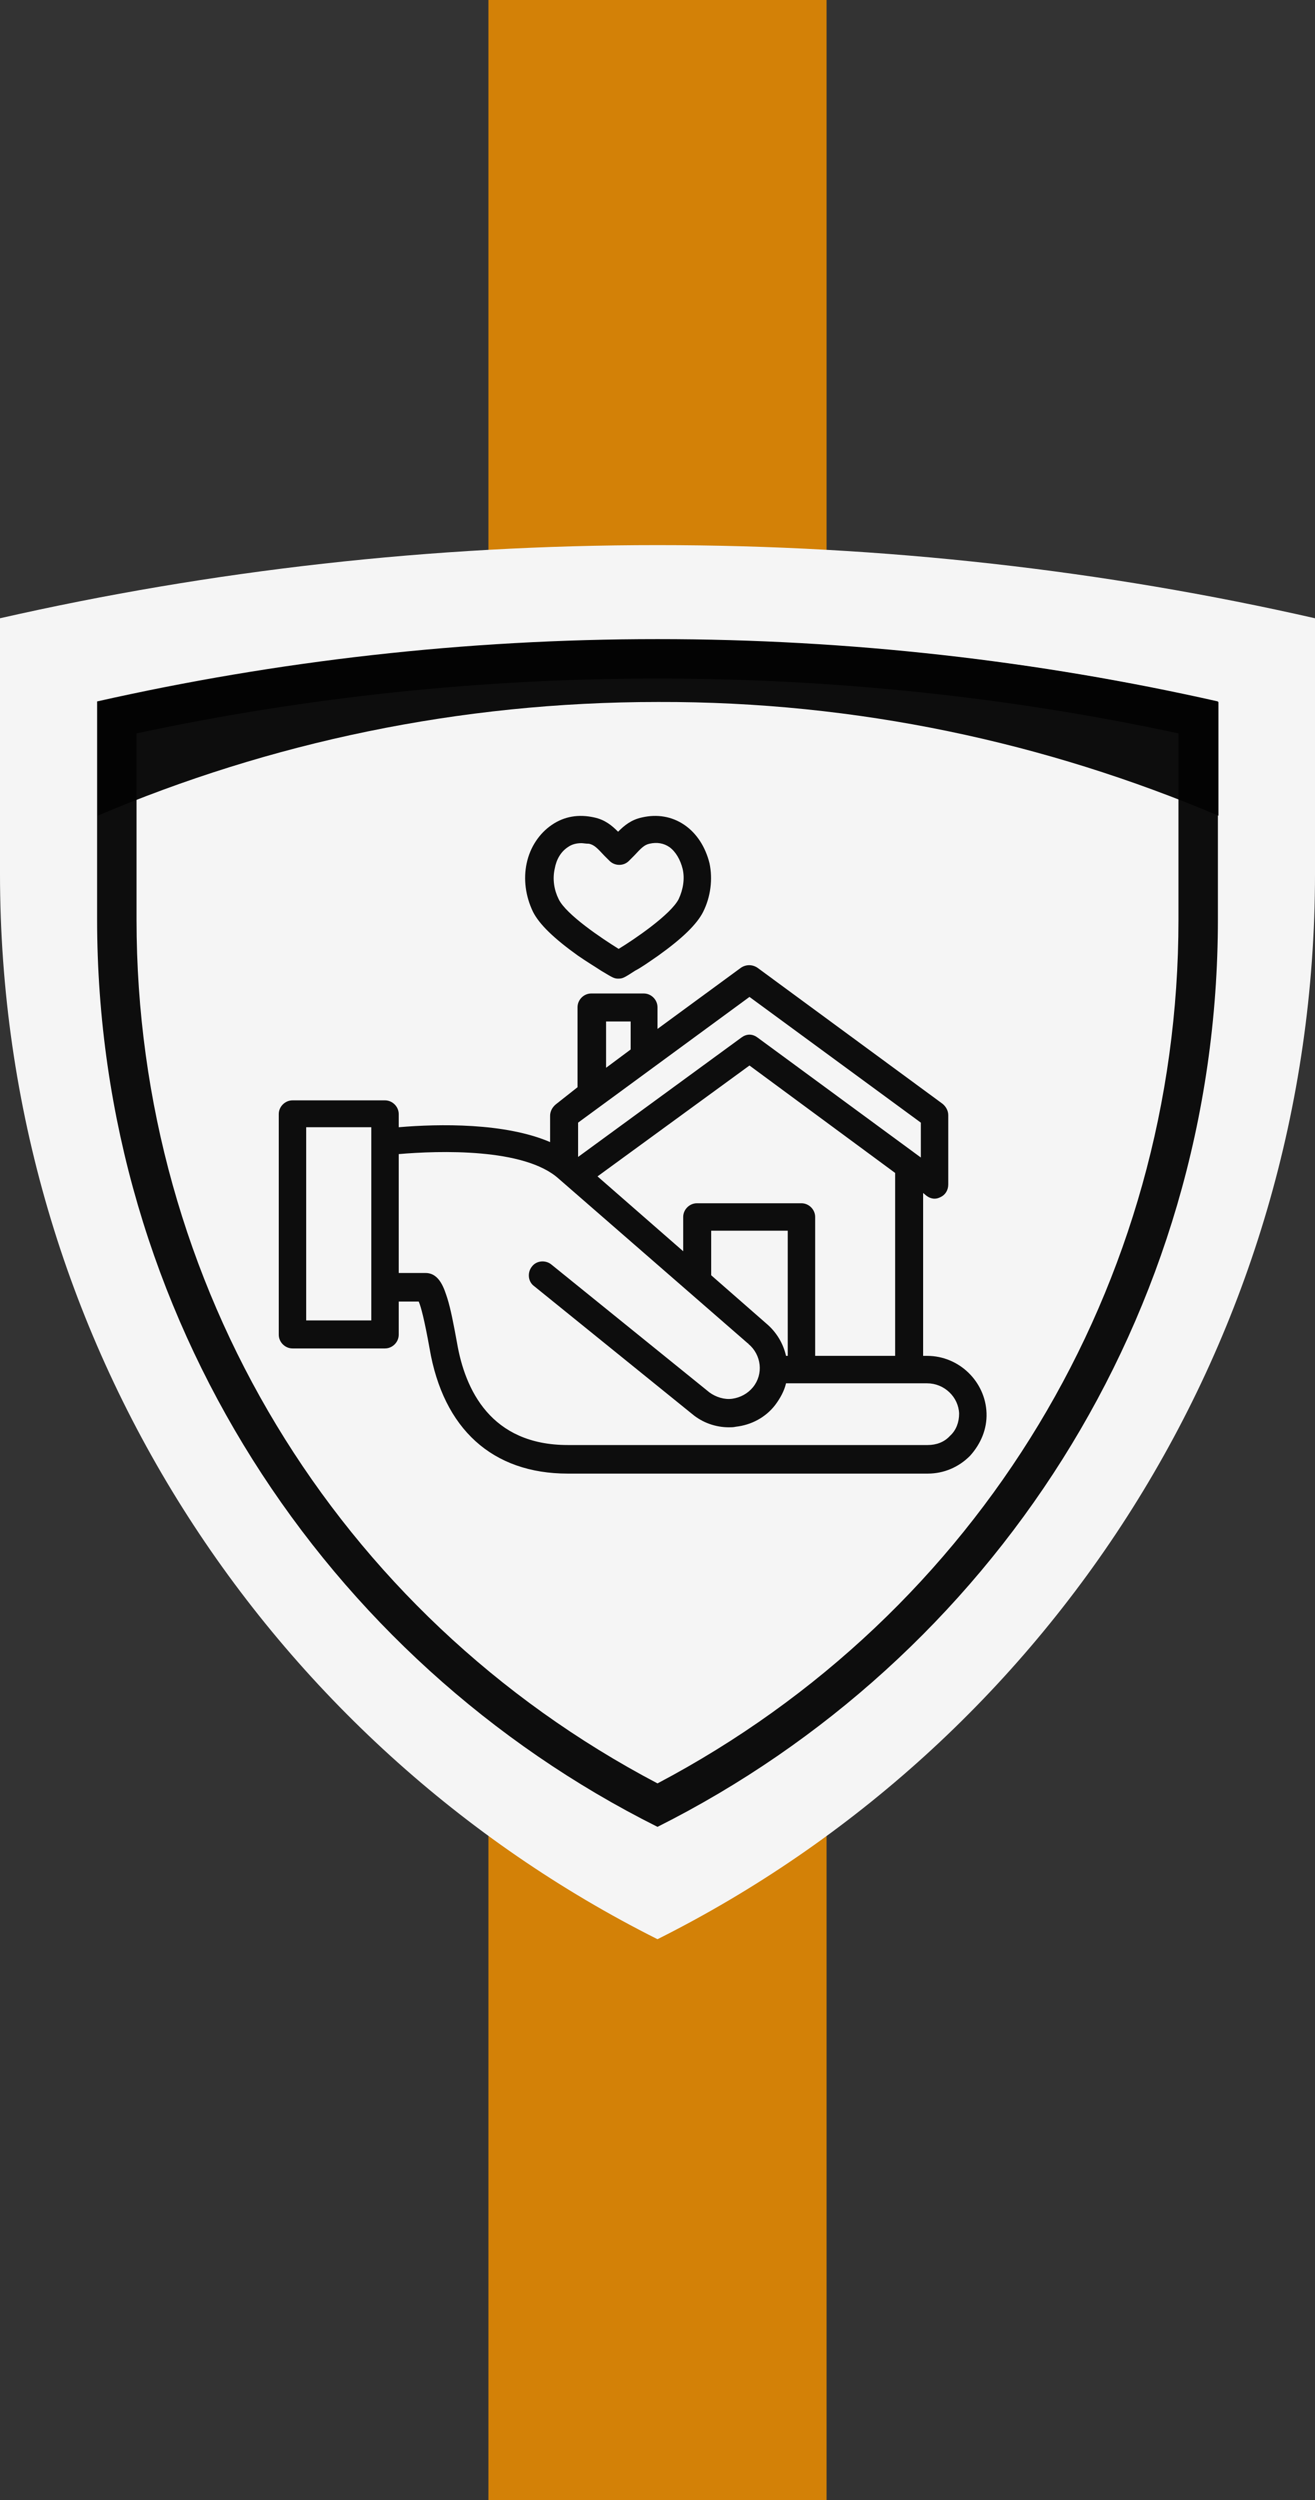
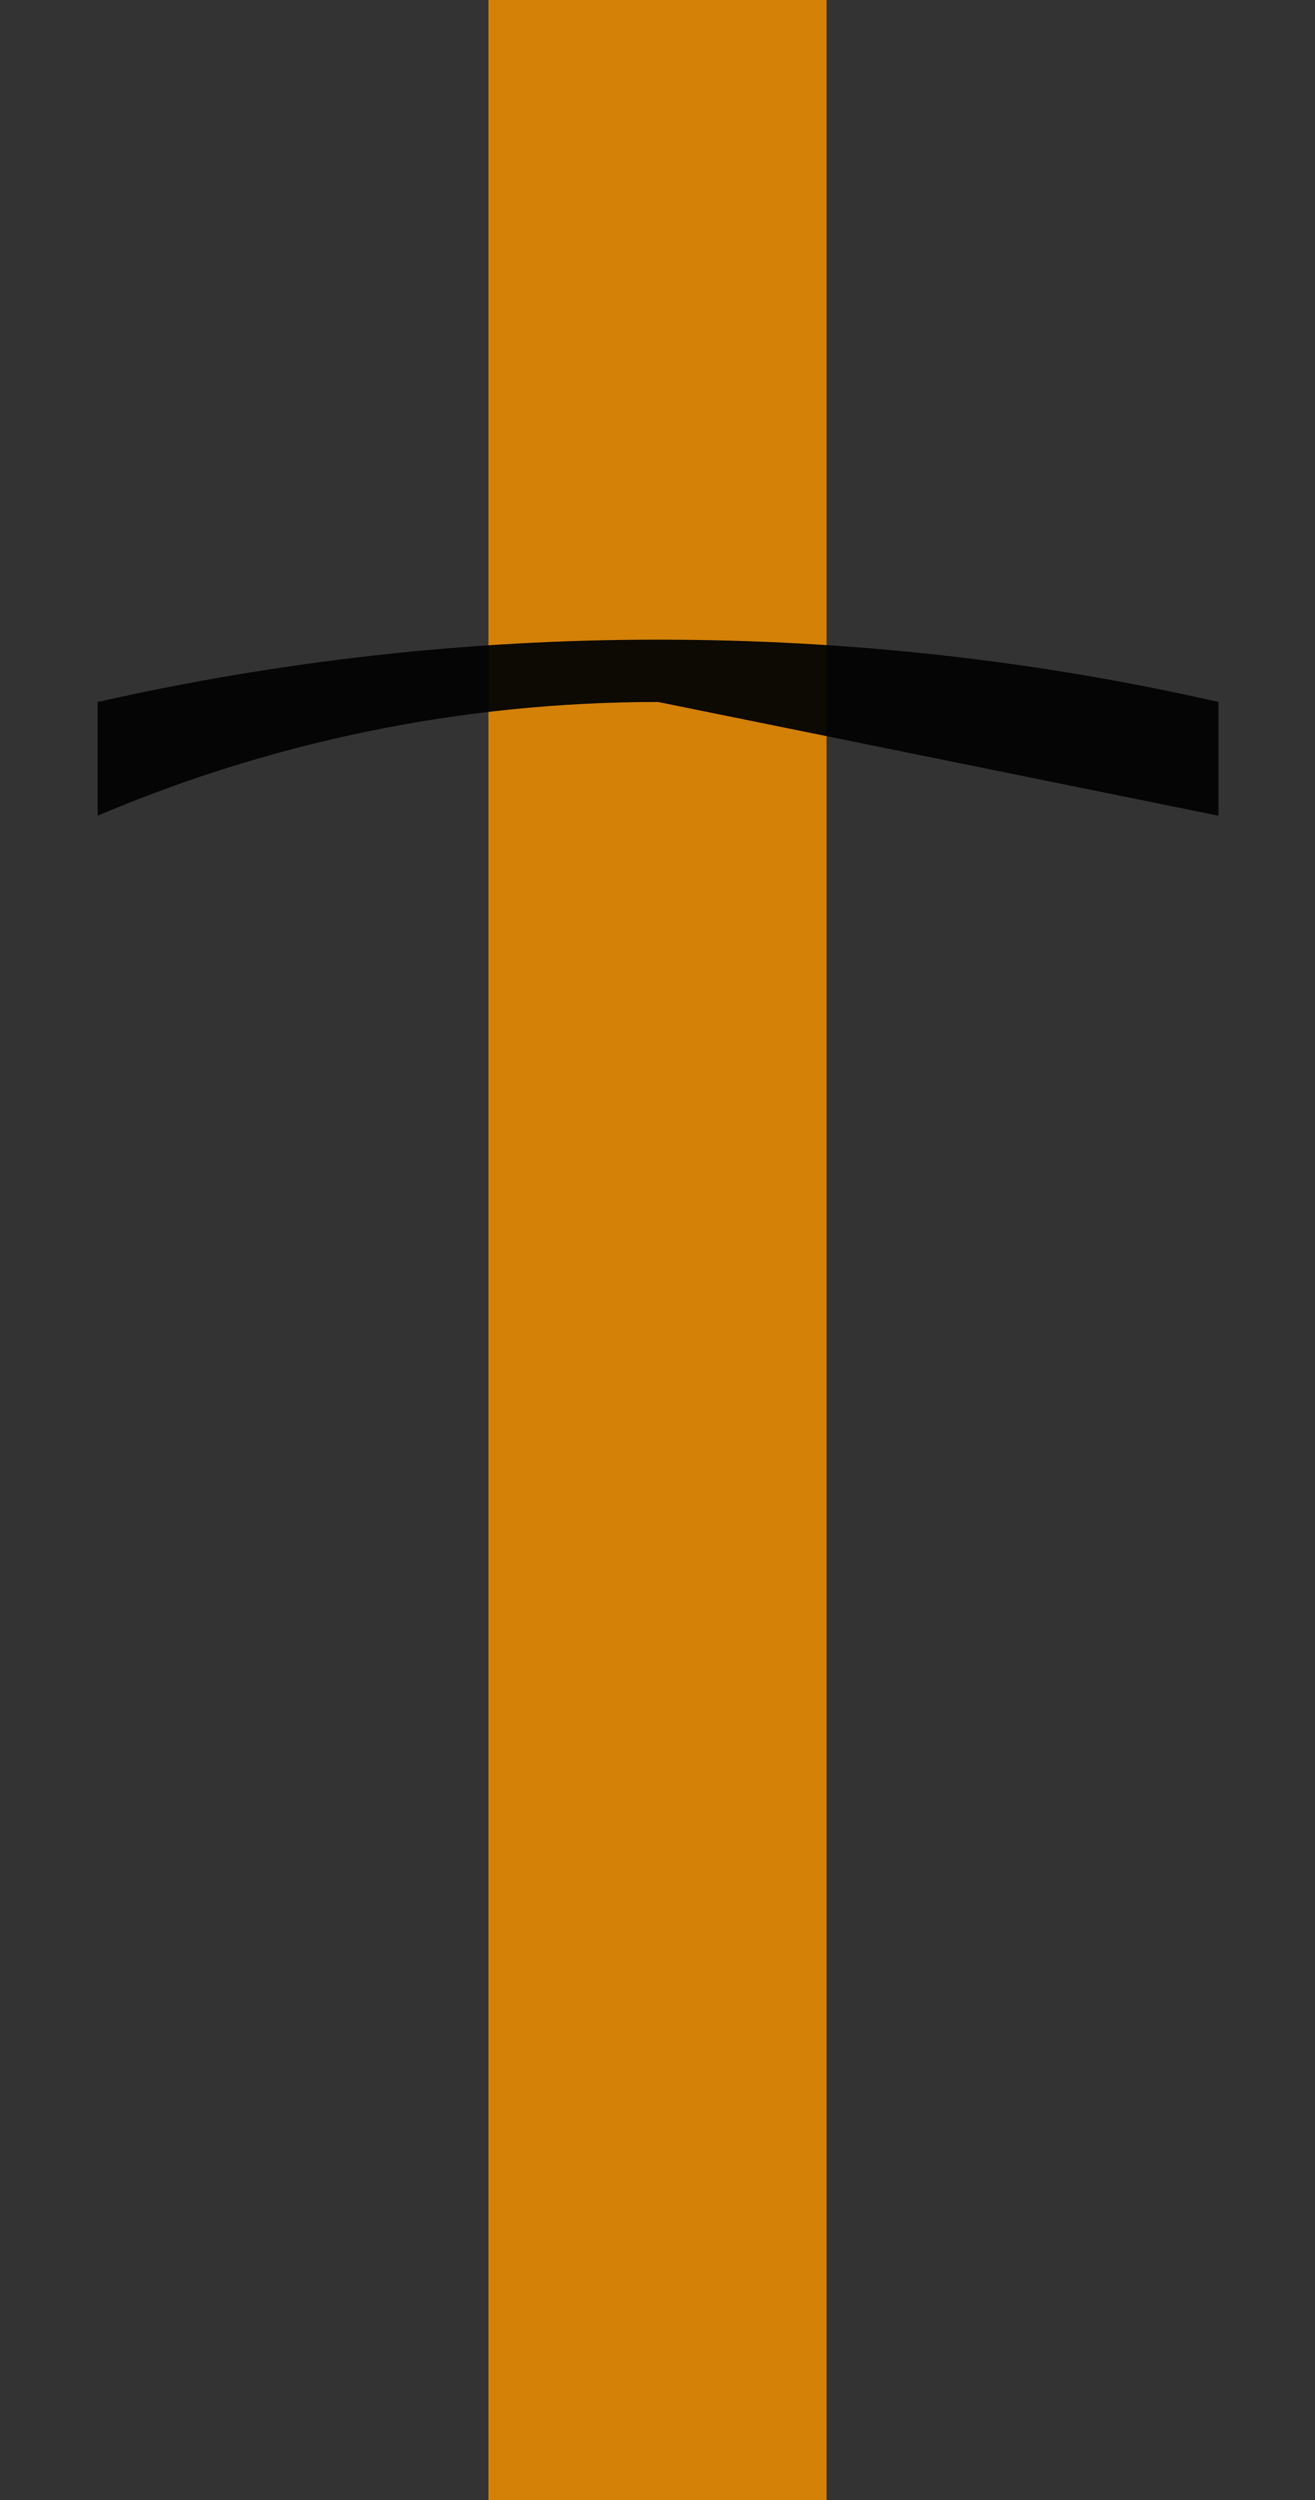
<svg xmlns="http://www.w3.org/2000/svg" width="70" height="133" viewBox="0 0 70 133" fill="none">
  <rect x="0" y="0" width="70" height="133" fill="#333333" stroke="none" />
  <g opacity="0.95">
    <path opacity="0.95" d="M44 0H26V133H44V0Z" fill="#E38903" />
-     <path d="M35 29C22.958 29 11.251 30.338 0 32.892V46.485C0 71.298 14.261 92.766 35 103.166C55.769 92.766 70 71.298 70 46.485V32.892C58.779 30.338 47.042 29 35 29Z" fill="white" />
-     <path opacity="0.95" d="M32.902 52.063C32.689 52.063 32.598 52.002 31.99 51.637C31.716 51.454 31.26 51.181 30.773 50.846C29.496 49.934 28.706 49.174 28.371 48.505C27.976 47.684 27.854 46.772 28.037 45.92C28.219 45.069 28.706 44.339 29.375 43.883C30.044 43.427 30.804 43.305 31.625 43.487C32.203 43.609 32.567 43.913 32.902 44.248C33.236 43.913 33.601 43.609 34.179 43.487C34.97 43.305 35.76 43.427 36.429 43.883C37.098 44.339 37.554 45.069 37.767 45.92C37.95 46.772 37.828 47.714 37.433 48.505C37.098 49.174 36.308 49.934 35.031 50.846C34.544 51.181 34.118 51.485 33.814 51.637C33.206 52.032 33.145 52.063 32.902 52.063ZM30.956 44.856C30.682 44.856 30.439 44.917 30.226 45.069C29.861 45.312 29.618 45.707 29.527 46.224C29.405 46.772 29.496 47.349 29.739 47.836C30.135 48.657 32.05 49.934 32.932 50.481C33.784 49.964 35.7 48.657 36.125 47.836C36.368 47.319 36.46 46.741 36.338 46.224C36.216 45.738 35.973 45.312 35.639 45.069C35.335 44.856 34.97 44.795 34.574 44.886C34.301 44.947 34.149 45.099 33.753 45.525C33.662 45.616 33.571 45.707 33.48 45.798C33.328 45.95 33.145 46.011 32.963 46.011C32.75 46.011 32.567 45.92 32.446 45.798C32.355 45.707 32.263 45.616 32.172 45.525C31.777 45.099 31.625 44.947 31.351 44.886C31.169 44.886 31.047 44.856 30.956 44.856Z" fill="black" />
-     <path opacity="0.95" d="M52.515 75.173C52.454 73.5 51.056 72.132 49.353 72.132H49.14V63.466L49.322 63.618C49.444 63.709 49.596 63.77 49.748 63.77C49.87 63.77 49.961 63.739 50.083 63.678C50.326 63.557 50.478 63.314 50.478 63.01V59.33C50.478 59.087 50.356 58.874 50.174 58.722L40.322 51.485C40.048 51.302 39.713 51.302 39.44 51.485L35 54.739V53.583C35 53.188 34.666 52.853 34.27 52.853H31.473C31.077 52.853 30.743 53.188 30.743 53.583V57.84L29.587 58.752C29.405 58.904 29.283 59.117 29.283 59.361V60.759C26.881 59.725 23.354 59.786 21.225 59.969V59.269C21.225 58.874 20.891 58.539 20.495 58.539H15.569C15.174 58.539 14.839 58.874 14.839 59.269V71.007C14.839 71.402 15.174 71.737 15.569 71.737H20.495C20.891 71.737 21.225 71.402 21.225 71.007V69.243H22.289C22.411 69.517 22.593 70.216 22.867 71.737C23.597 76.024 26.212 78.396 30.226 78.396H49.383C50.235 78.396 51.025 78.062 51.633 77.454C52.211 76.815 52.546 76.024 52.515 75.173ZM47.65 72.132H43.393V64.743C43.393 64.347 43.058 64.013 42.663 64.013H37.098C36.703 64.013 36.368 64.347 36.368 64.743V66.567L31.807 62.584L39.896 56.685L47.65 62.401V72.132ZM41.842 72.132C41.69 71.463 41.325 70.855 40.778 70.399L37.858 67.844V65.473H41.933V72.132H41.842ZM32.263 54.343H33.571V55.833L32.263 56.806V54.343ZM30.773 59.725L39.896 53.036L49.018 59.725V61.58L40.322 55.195C40.2 55.103 40.048 55.043 39.896 55.043C39.744 55.043 39.592 55.103 39.47 55.195L30.773 61.55V59.725ZM19.765 70.247H16.299V59.969H19.765V70.247ZM50.569 76.389C50.265 76.724 49.839 76.876 49.383 76.876H30.226C26.121 76.876 24.752 73.926 24.327 71.433C24.144 70.429 23.992 69.639 23.81 69.061C23.658 68.605 23.414 67.723 22.654 67.723H21.225V61.398C23.354 61.215 27.915 61.063 29.739 62.706L39.804 71.463C39.804 71.463 39.835 71.463 39.835 71.493C40.534 72.071 40.656 73.105 40.078 73.805C39.804 74.139 39.409 74.352 38.983 74.413C38.558 74.474 38.102 74.322 37.767 74.078L29.344 67.267C29.04 67.023 28.553 67.054 28.31 67.388C28.067 67.692 28.097 68.179 28.432 68.422L36.855 75.234C37.402 75.69 38.102 75.933 38.801 75.933C38.923 75.933 39.044 75.933 39.166 75.903C39.987 75.811 40.747 75.416 41.264 74.747C41.538 74.382 41.751 73.987 41.842 73.592H49.353C50.265 73.592 51.025 74.322 51.056 75.203C51.056 75.659 50.904 76.085 50.569 76.389Z" fill="black" />
-     <path opacity="0.95" d="M64.861 43.396V37.345C55.252 35.156 45.278 34.03 35.031 34.03C24.783 34.03 14.778 35.186 5.2 37.345V43.396C14.353 39.504 24.448 37.345 35.031 37.345C45.613 37.315 55.678 39.504 64.861 43.396Z" fill="black" />
-     <path opacity="0.95" d="M35 36.098C44.335 36.098 53.671 37.071 62.732 39.017V48.931C62.732 68.331 52.12 85.846 35 94.877C17.88 85.877 7.268 68.361 7.268 48.931V39.017C16.36 37.071 25.665 36.098 35 36.098ZM35 34C24.752 34 14.748 35.156 5.169 37.315V48.9C5.169 70.034 17.302 88.34 35 97.189C52.698 88.309 64.831 70.034 64.831 48.9V37.315C55.252 35.156 45.278 34 35 34Z" fill="black" />
+     <path opacity="0.95" d="M64.861 43.396V37.345C55.252 35.156 45.278 34.03 35.031 34.03C24.783 34.03 14.778 35.186 5.2 37.345V43.396C14.353 39.504 24.448 37.345 35.031 37.345Z" fill="black" />
  </g>
</svg>